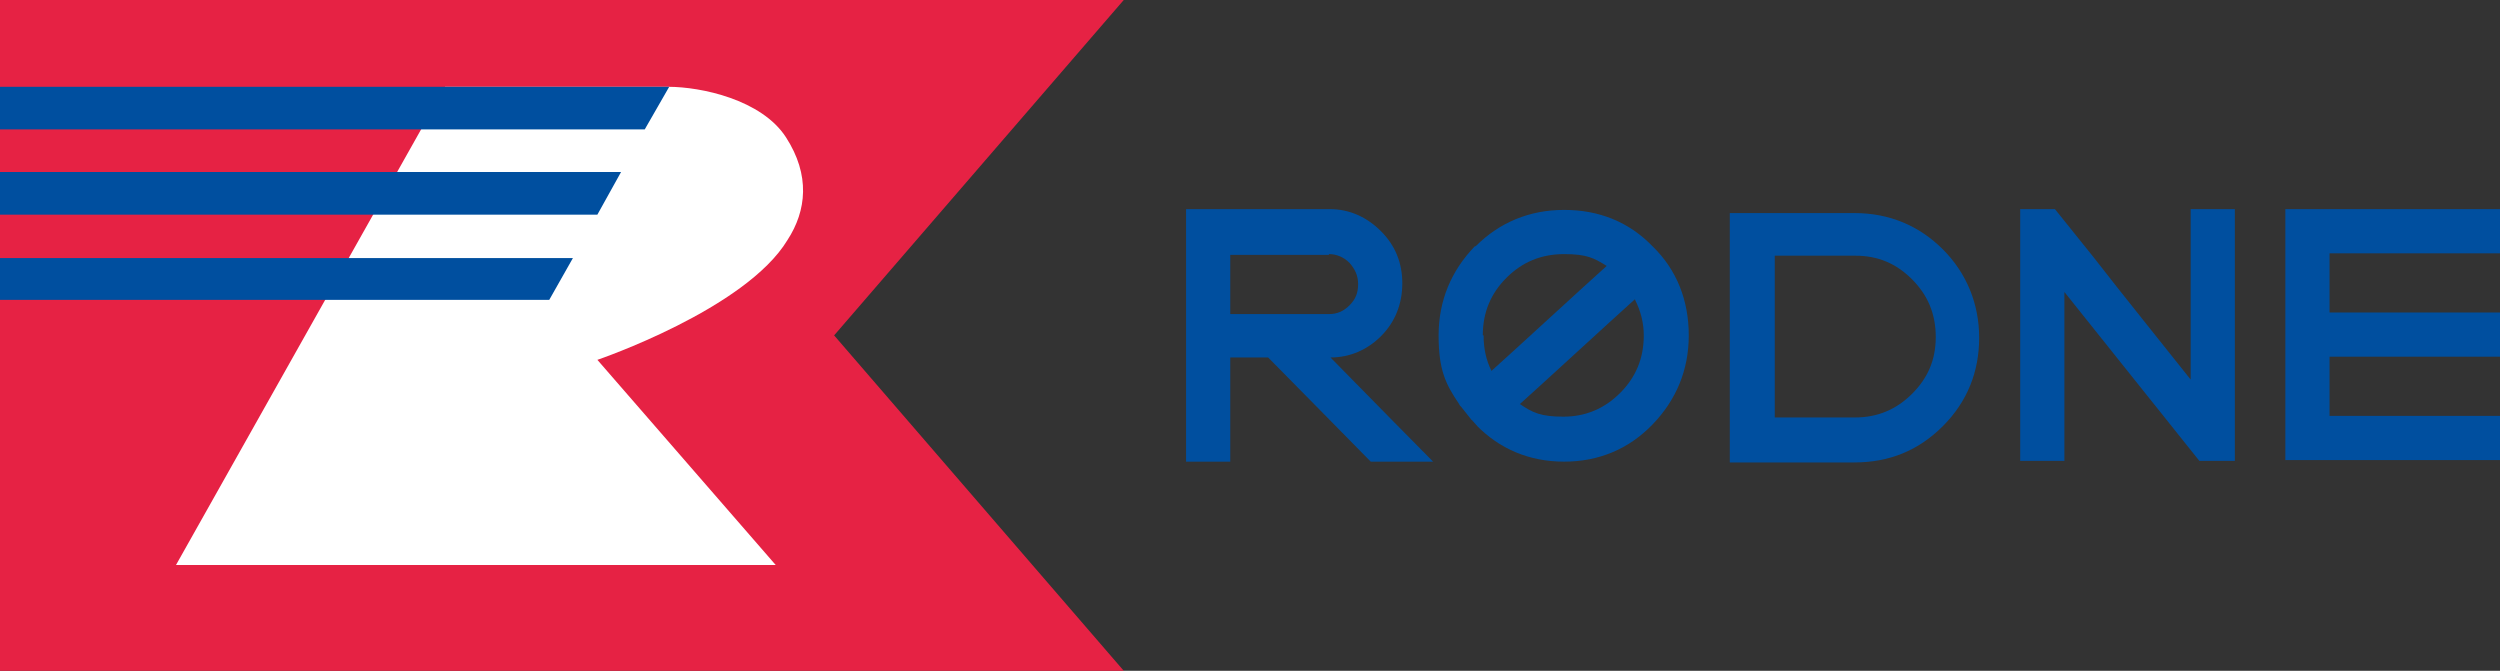
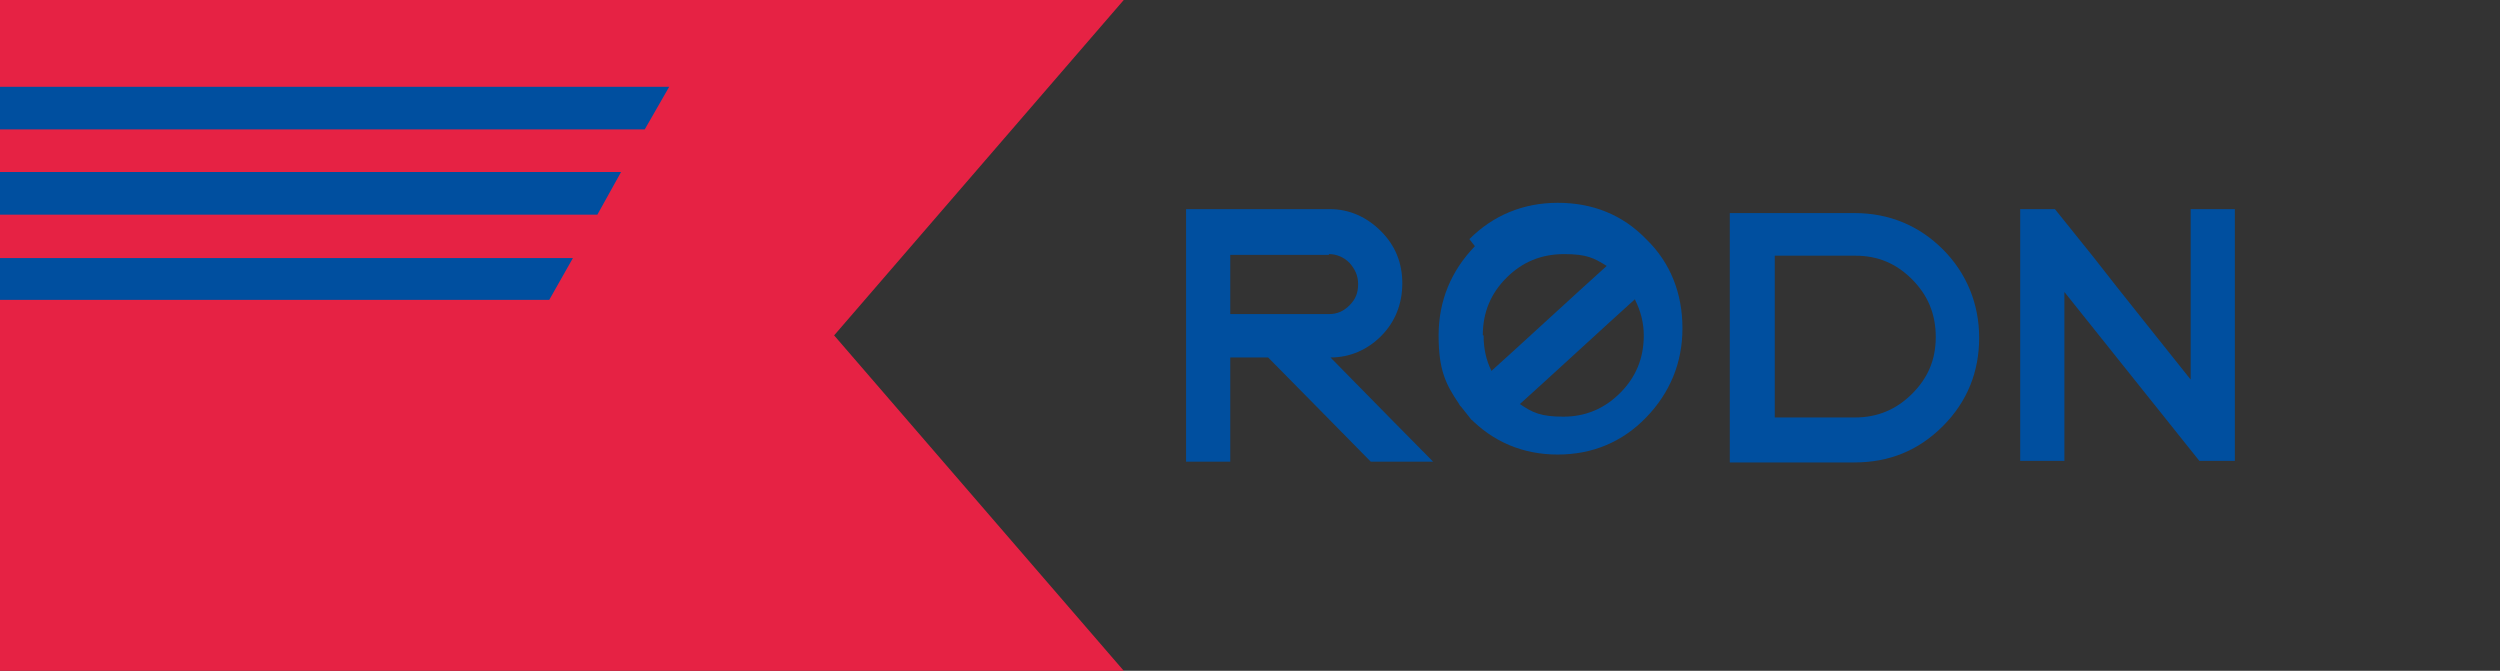
<svg xmlns="http://www.w3.org/2000/svg" id="Layer_1" version="1.1" viewBox="0 0 316.8 85">
  <rect x="0" y="0" width="316.8" height="85" fill="#333333" stroke="none" />
  <defs>
    <style> .st0 { fill: #e62244; } .st1 { fill: #fff; } .st2 { fill: #004f9f; } </style>
  </defs>
  <g>
    <path class="st2" d="M150.3,26.5v32h5.6v-13.2h4.8c1.2,1.2,13,13.2,13,13.2h7.9s-9.2-9.3-13-13.2c2.5,0,4.7-1,6.4-2.7,1.8-1.8,2.7-4.1,2.7-6.7s-.9-4.8-2.7-6.6c-1.8-1.8-4-2.8-6.5-2.8h-18.1M168.4,32.2c1,0,1.9.4,2.6,1.1.7.8,1.1,1.6,1.1,2.7s-.3,1.9-1.1,2.7c-.7.7-1.5,1.1-2.6,1.1h-12.5v-7.5h12.5Z" />
    <path class="st2" d="M219.2,26.9v31.7h15.8c4.4,0,8.1-1.5,11.2-4.6,3.1-3.1,4.6-6.9,4.6-11.2s-1.6-8.2-4.6-11.2c-3-3-6.8-4.6-11.2-4.6h-15.8M235.1,32.4c2.9,0,5.2,1,7.2,3,2,2,3,4.4,3,7.3s-1,5.2-3,7.2c-2,2-4.4,3-7.2,3h-10.2v-20.5h10.2Z" />
-     <path class="st2" d="M186.9,31.2c-3,3.1-4.6,6.9-4.6,11.3s.9,6.2,2.6,8.7c0,.1.3.4.3.4l1.5,1.9s-.2-.2-.2-.3c0,0,.8.9.8.9l-.3-.3c3,3.1,6.8,4.7,11.2,4.7s8.2-1.6,11.2-4.7c3-3.1,4.6-6.9,4.6-11.3s-1.5-8.3-4.6-11.3c-3-3.1-6.8-4.6-11.2-4.6s-8.2,1.6-11.2,4.6M187.9,42.5c0-2.9,1-5.3,3-7.3,2-2,4.4-3,7.3-3s3.8.5,5.4,1.5c-2.8,2.5-11.8,10.8-14.6,13.3-.7-1.4-1-2.9-1-4.5ZM207.2,38c.7,1.4,1.1,2.9,1.1,4.5,0,2.9-1,5.3-3,7.3-2,2-4.4,3-7.2,3s-3.9-.5-5.5-1.6c2.8-2.5,11.8-10.8,14.6-13.3Z" />
+     <path class="st2" d="M186.9,31.2c-3,3.1-4.6,6.9-4.6,11.3s.9,6.2,2.6,8.7c0,.1.3.4.3.4l1.5,1.9s-.2-.2-.2-.3l-.3-.3c3,3.1,6.8,4.7,11.2,4.7s8.2-1.6,11.2-4.7c3-3.1,4.6-6.9,4.6-11.3s-1.5-8.3-4.6-11.3c-3-3.1-6.8-4.6-11.2-4.6s-8.2,1.6-11.2,4.6M187.9,42.5c0-2.9,1-5.3,3-7.3,2-2,4.4-3,7.3-3s3.8.5,5.4,1.5c-2.8,2.5-11.8,10.8-14.6,13.3-.7-1.4-1-2.9-1-4.5ZM207.2,38c.7,1.4,1.1,2.9,1.1,4.5,0,2.9-1,5.3-3,7.3-2,2-4.4,3-7.2,3s-3.9-.5-5.5-1.6c2.8-2.5,11.8-10.8,14.6-13.3Z" />
    <path class="st2" d="M277.6,26.6v21.5c-4-5-9.4-11.8-9.4-11.8,0,0-2.9-3.7-2.9-3.7l-4.9-6.1h-4.4v31.9h5.6v-21.4c5.2,6.5,17.1,21.4,17.1,21.4h4.5v-31.9h-5.6" />
-     <path class="st2" d="M289.6,58.5v-32h27.2v5.6h-21.6v7.5h21.6v5.6h-21.6v7.5h21.6v5.6h-27.2" />
  </g>
  <g>
    <polygon class="st0" points="142.4 0 105.7 42.5 142.4 85 0 85 0 0 142.4 0" />
-     <path class="st1" d="M56.4,11h17.7c4.6,0,6.5,0,10.6,0s11.8,1.6,14.9,6.4,2.6,9.3.2,13c-5.3,8.8-24.1,15.2-24.1,15.2l22.6,26H22.3S56.4,11,56.4,11Z" />
    <polygon class="st2" points="81.7 16.4 84.8 11 0 11 0 16.4 81.7 16.4" />
    <polygon class="st2" points="75.7 27.2 78.7 21.8 0 21.8 0 27.2 75.7 27.2" />
    <polygon class="st2" points="69.6 38 72.6 32.7 0 32.7 0 38 69.6 38" />
  </g>
</svg>